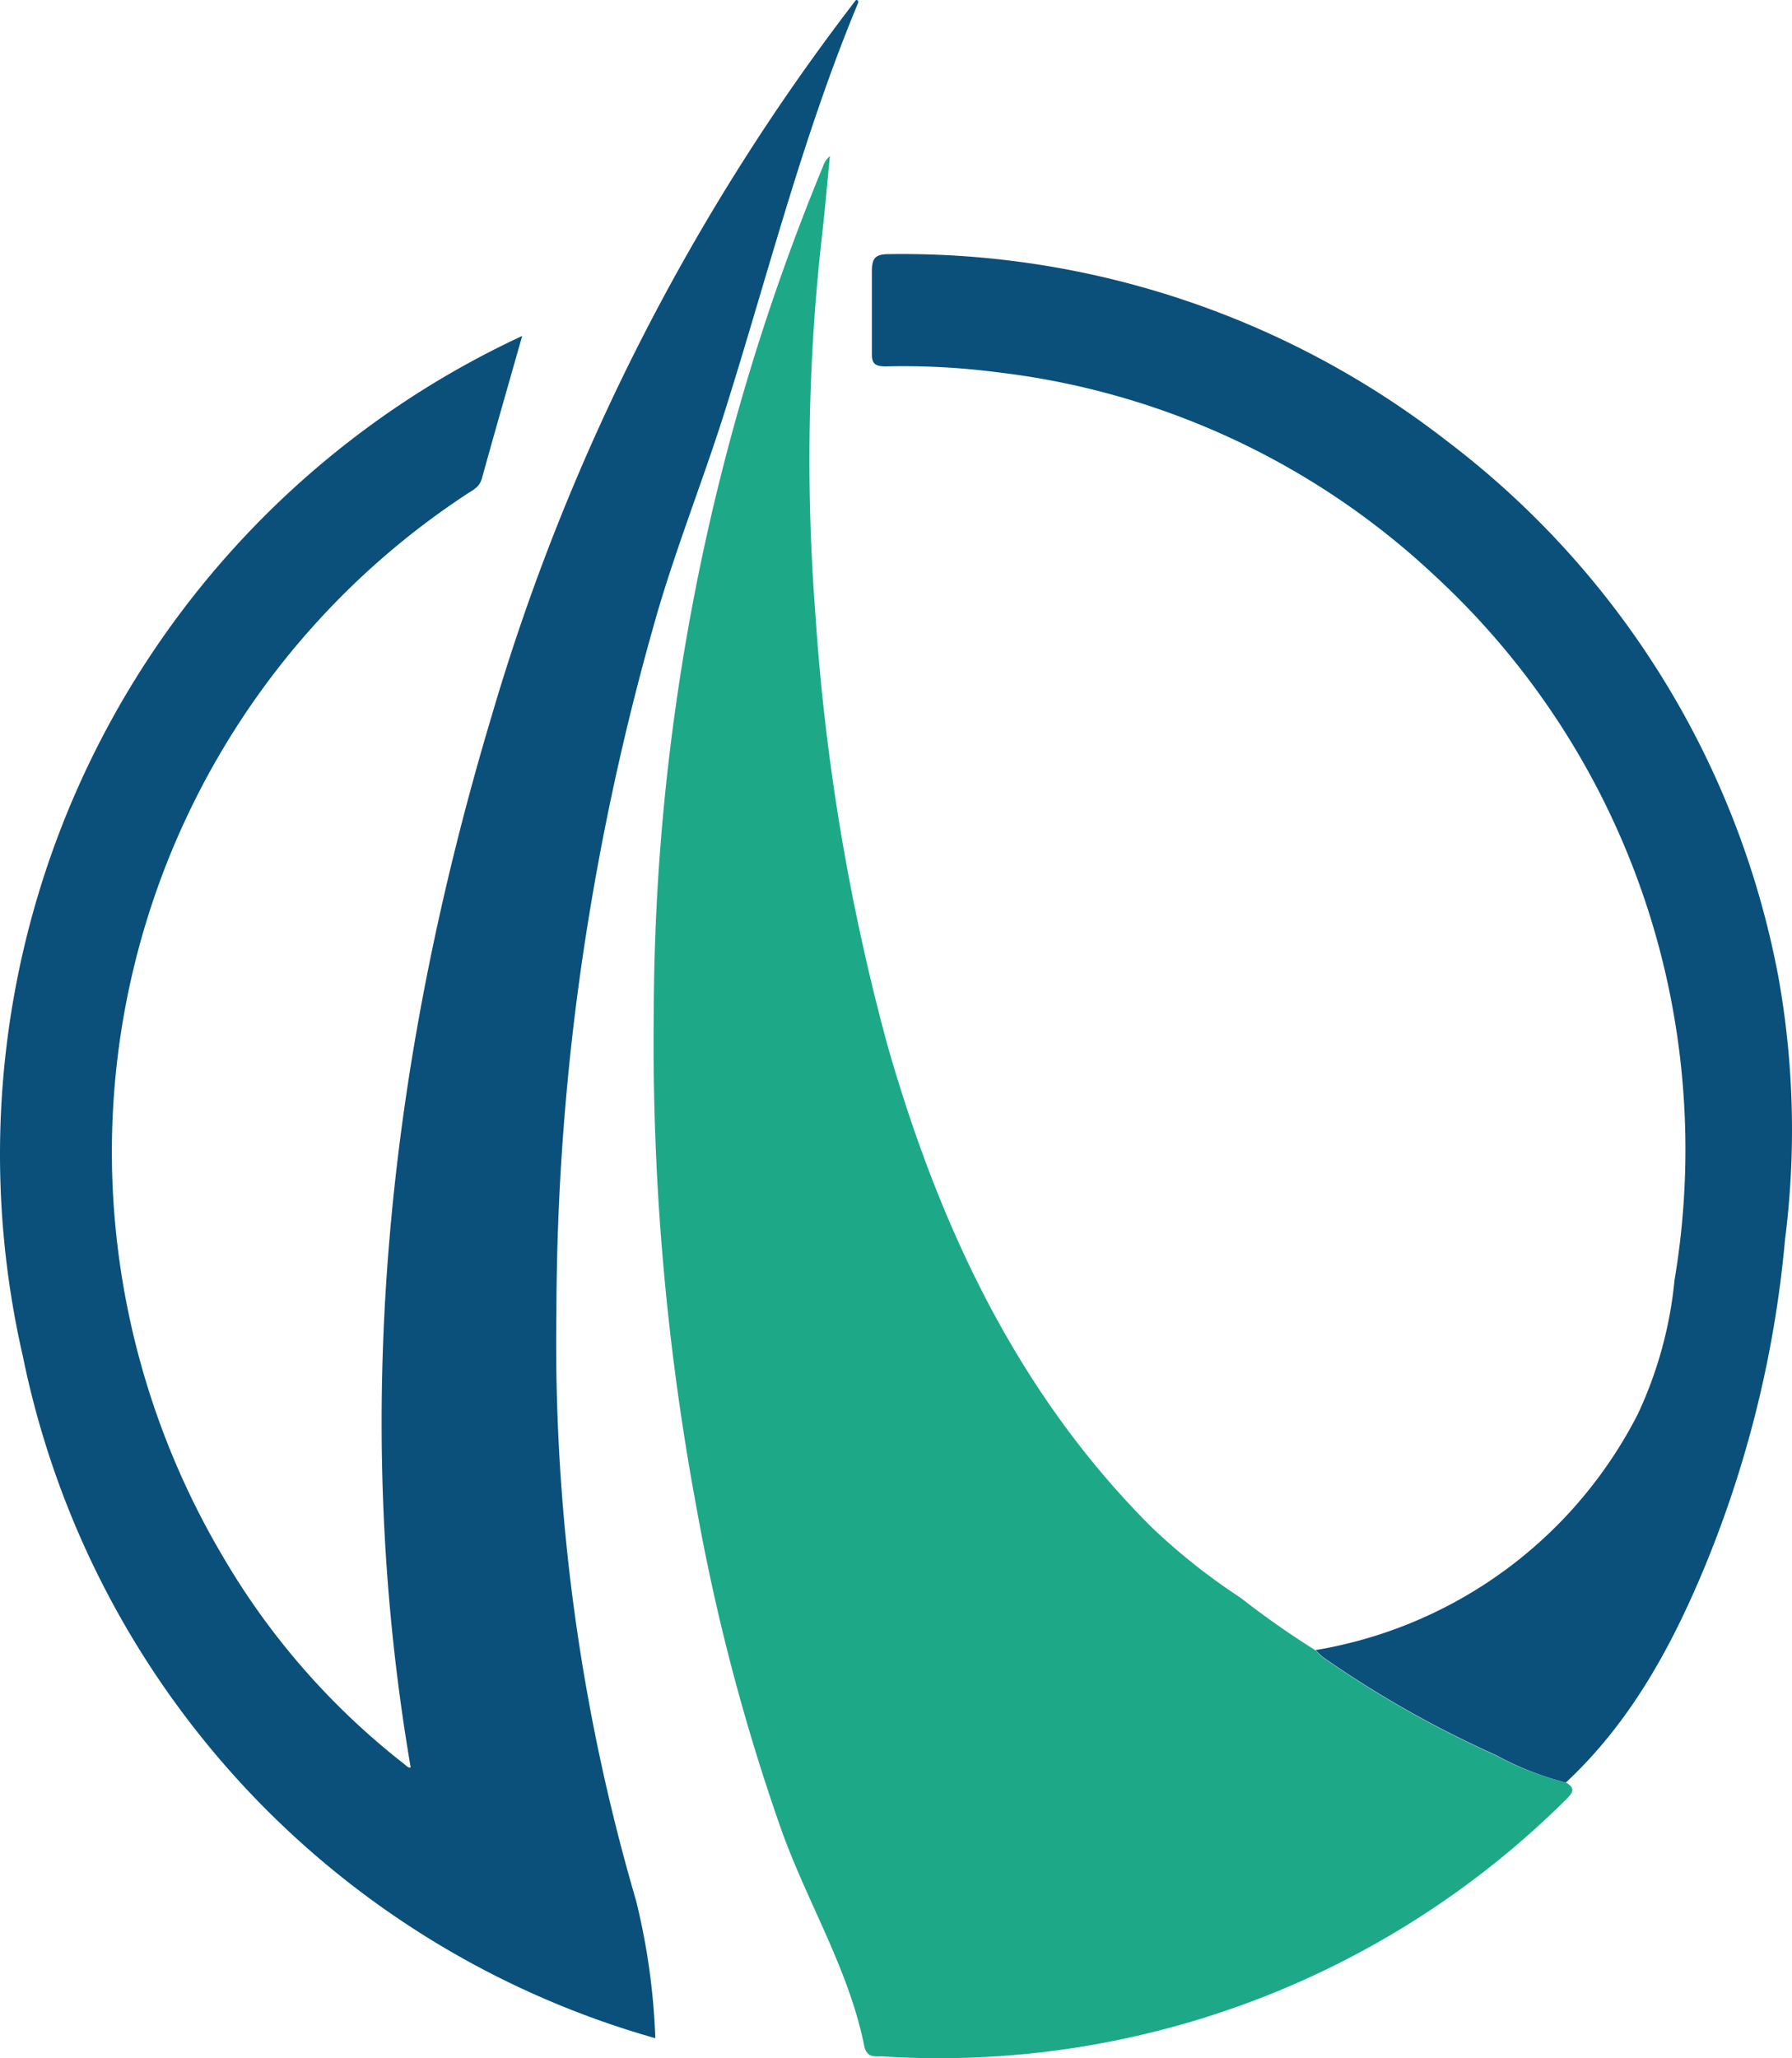
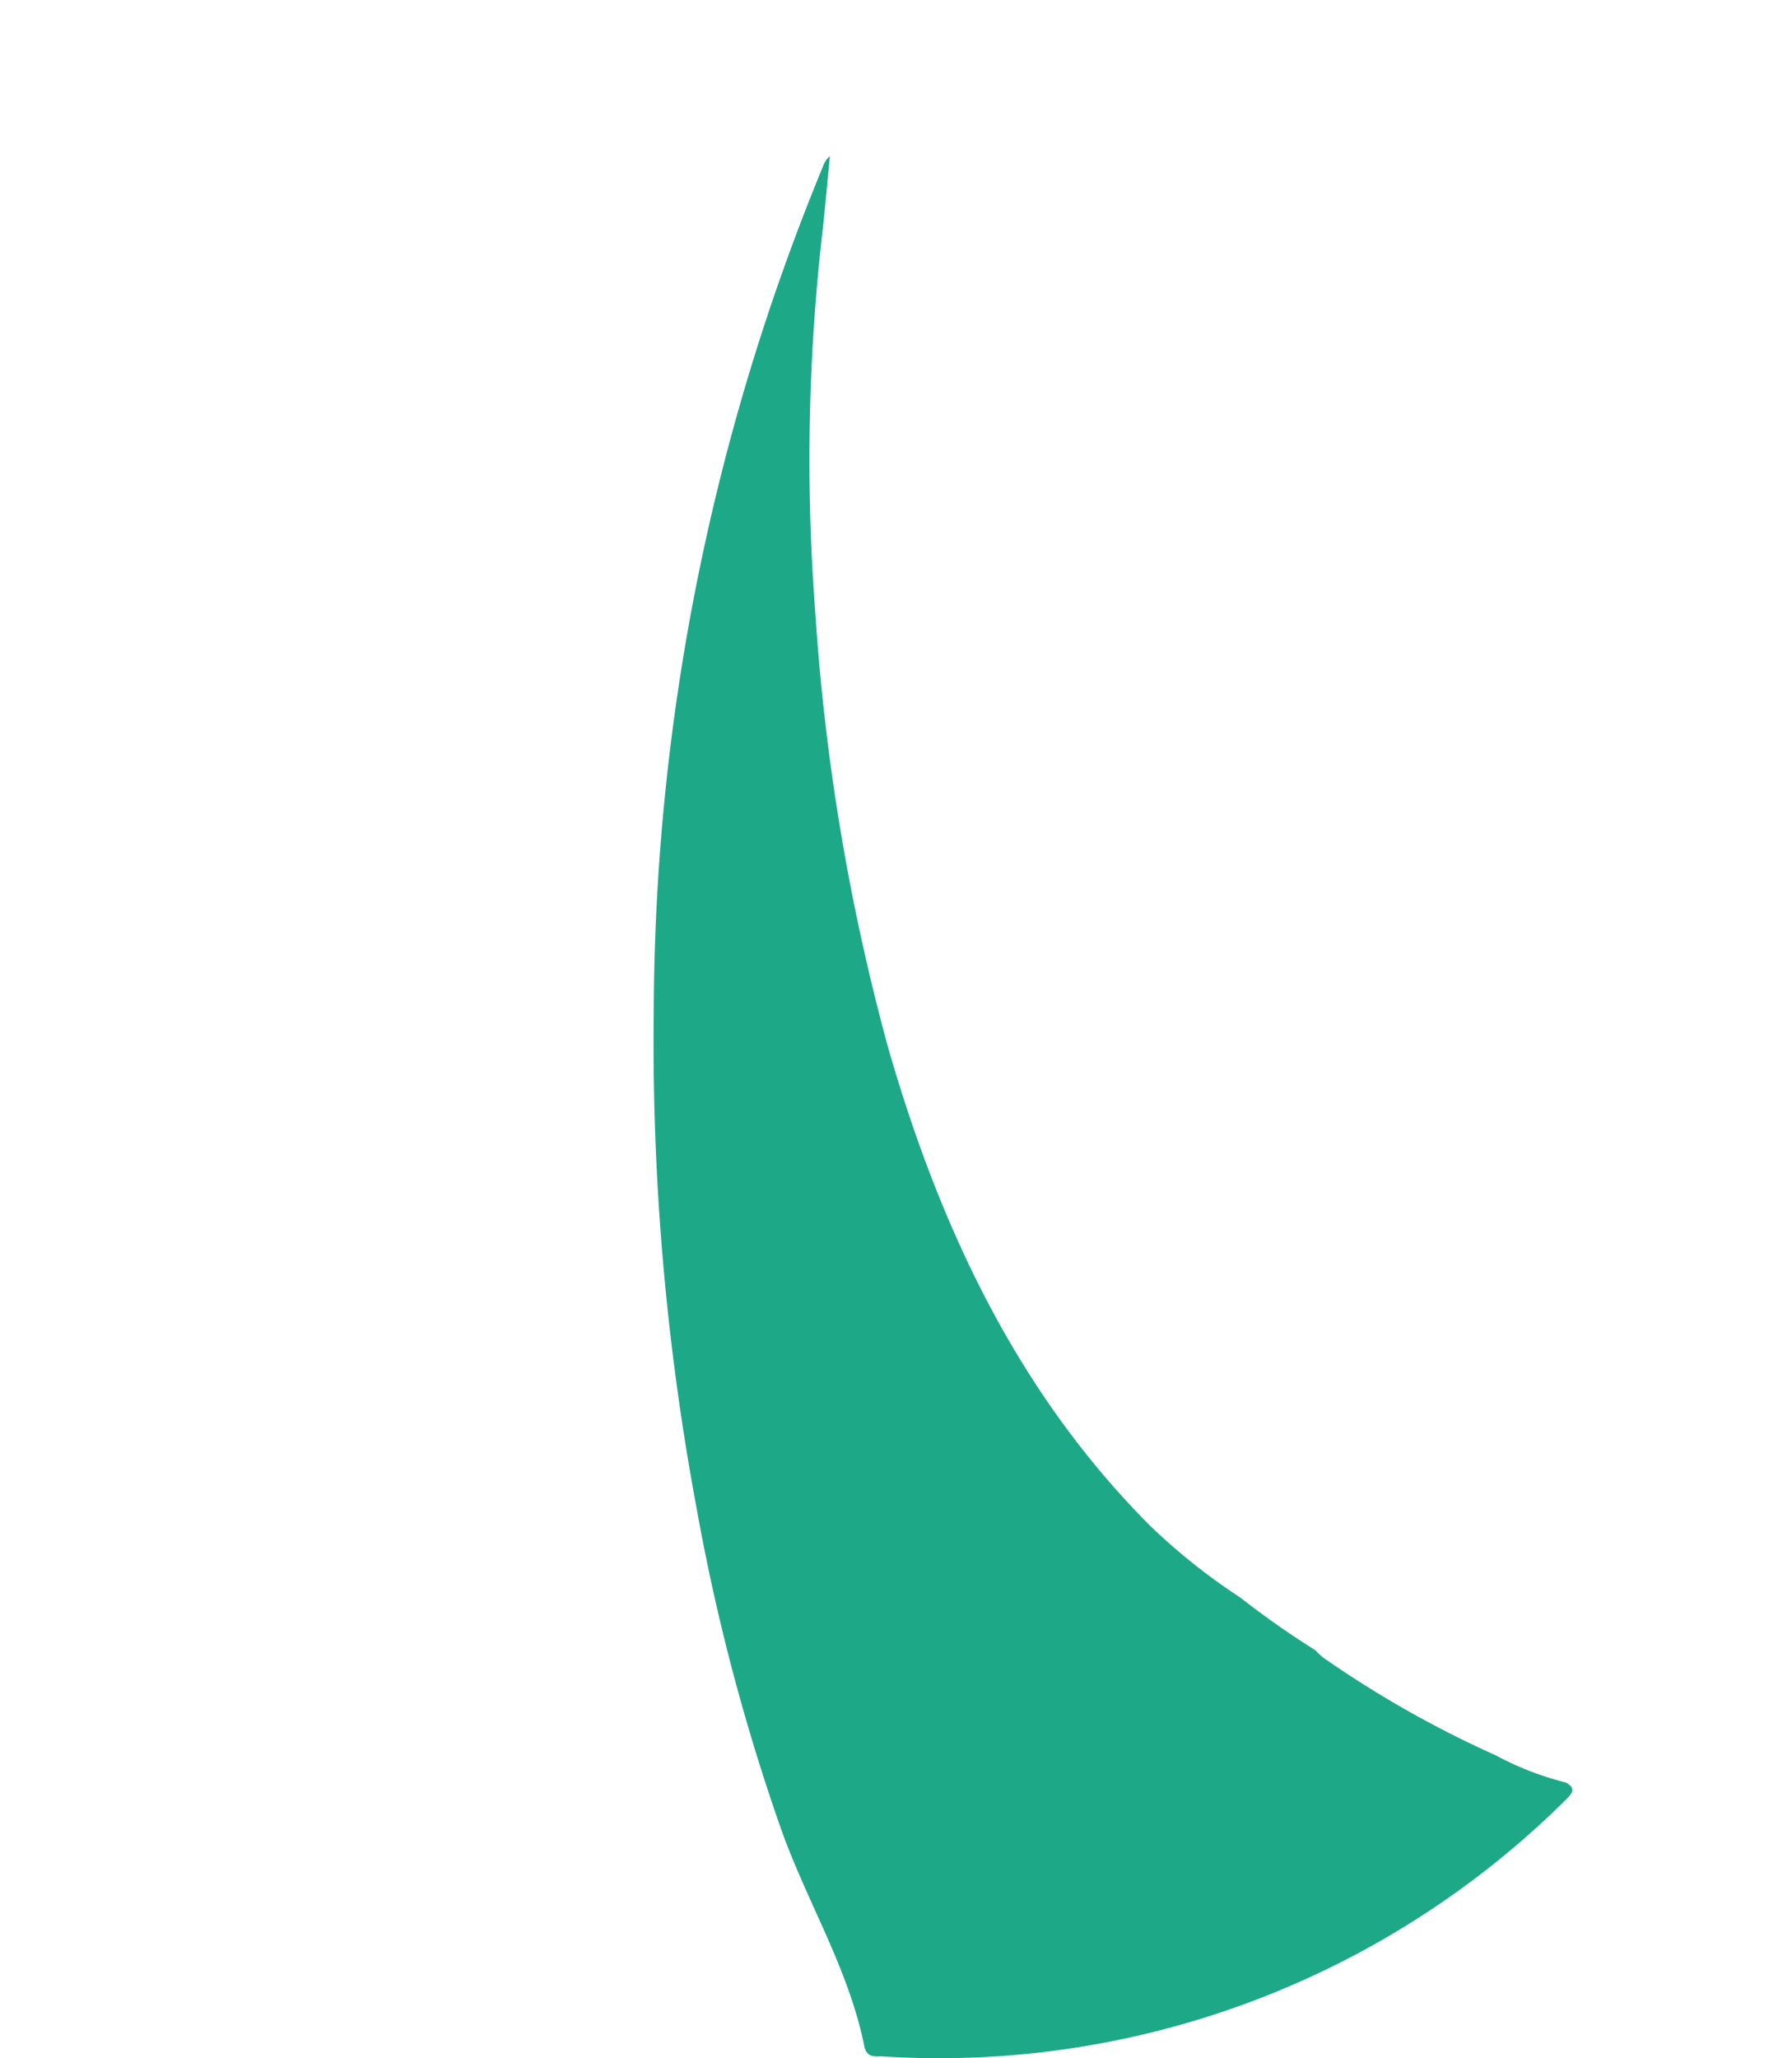
<svg xmlns="http://www.w3.org/2000/svg" viewBox="0.024 0 104.753 120.268">
  <path d="M91.56 104.16c.65.37.33.66 0 1a52 52 0 0 1-40 15c-.37 0-.83.09-1-.53-.88-4.47-3.29-8.36-4.82-12.59a120.62 120.62 0 0 1-5-18.93 148.27 148.27 0 0 1-2.5-29 130.33 130.33 0 0 1 9.89-49.38 1.32 1.32 0 0 1 .41-.61c-.15 1.45-.27 2.89-.43 4.34a117 117 0 0 0-.43 22.3 128.35 128.35 0 0 0 4.25 25.42c3 10.43 7.51 20.15 15.35 28a36 36 0 0 0 5.26 4.18 51.58 51.58 0 0 0 4.39 3.08 4.12 4.12 0 0 0 .43.41 61.71 61.71 0 0 0 10.1 5.72 17.66 17.66 0 0 0 4.1 1.59z" fill="#1da987" />
-   <path d="M30.55 19.63c-.83 2.92-1.61 5.63-2.36 8.34-.14.51-.55.68-.91.92A46 46 0 0 0 6.61 69.37 46.52 46.52 0 0 0 13.08 91a42.63 42.63 0 0 0 10.56 12.07c.13.1.24.25.39.21-3.56-20.85-1.3-41.28 4.73-61.43A127.23 127.23 0 0 1 50.06 0c.18 0 .14.14.11.21-3.33 8-5.38 16.34-8 24.53-1.3 4-2.89 8-4 12.05a151.57 151.57 0 0 0-4.48 22 145.49 145.49 0 0 0-1.14 17.94 115.88 115.88 0 0 0 4.65 34.31 39 39 0 0 1 1.13 8.06A52.27 52.27 0 0 1 1.36 79.25a52.73 52.73 0 0 1 29.19-59.62zM91.56 104.16a17.66 17.66 0 0 1-4.1-1.61 61.71 61.71 0 0 1-10.1-5.72 4.12 4.12 0 0 1-.43-.41 25.94 25.94 0 0 0 18.83-13.78 23.8 23.8 0 0 0 2.15-7.84 46 46 0 0 0-.5-17.8 45.5 45.5 0 0 0-13.57-23.41A45 45 0 0 0 58.3 21.75a42.65 42.65 0 0 0-6.49-.34c-.64 0-.84-.16-.82-.8v-4.76c0-.77.21-1 1-1a51.87 51.87 0 0 1 32.59 10.9A51.12 51.12 0 0 1 104 57.19a50.58 50.58 0 0 1 .37 15.24 65.38 65.38 0 0 1-4.75 19.26c-1.93 4.62-4.32 8.98-8.06 12.47z" fill="#0a507b" />
</svg>